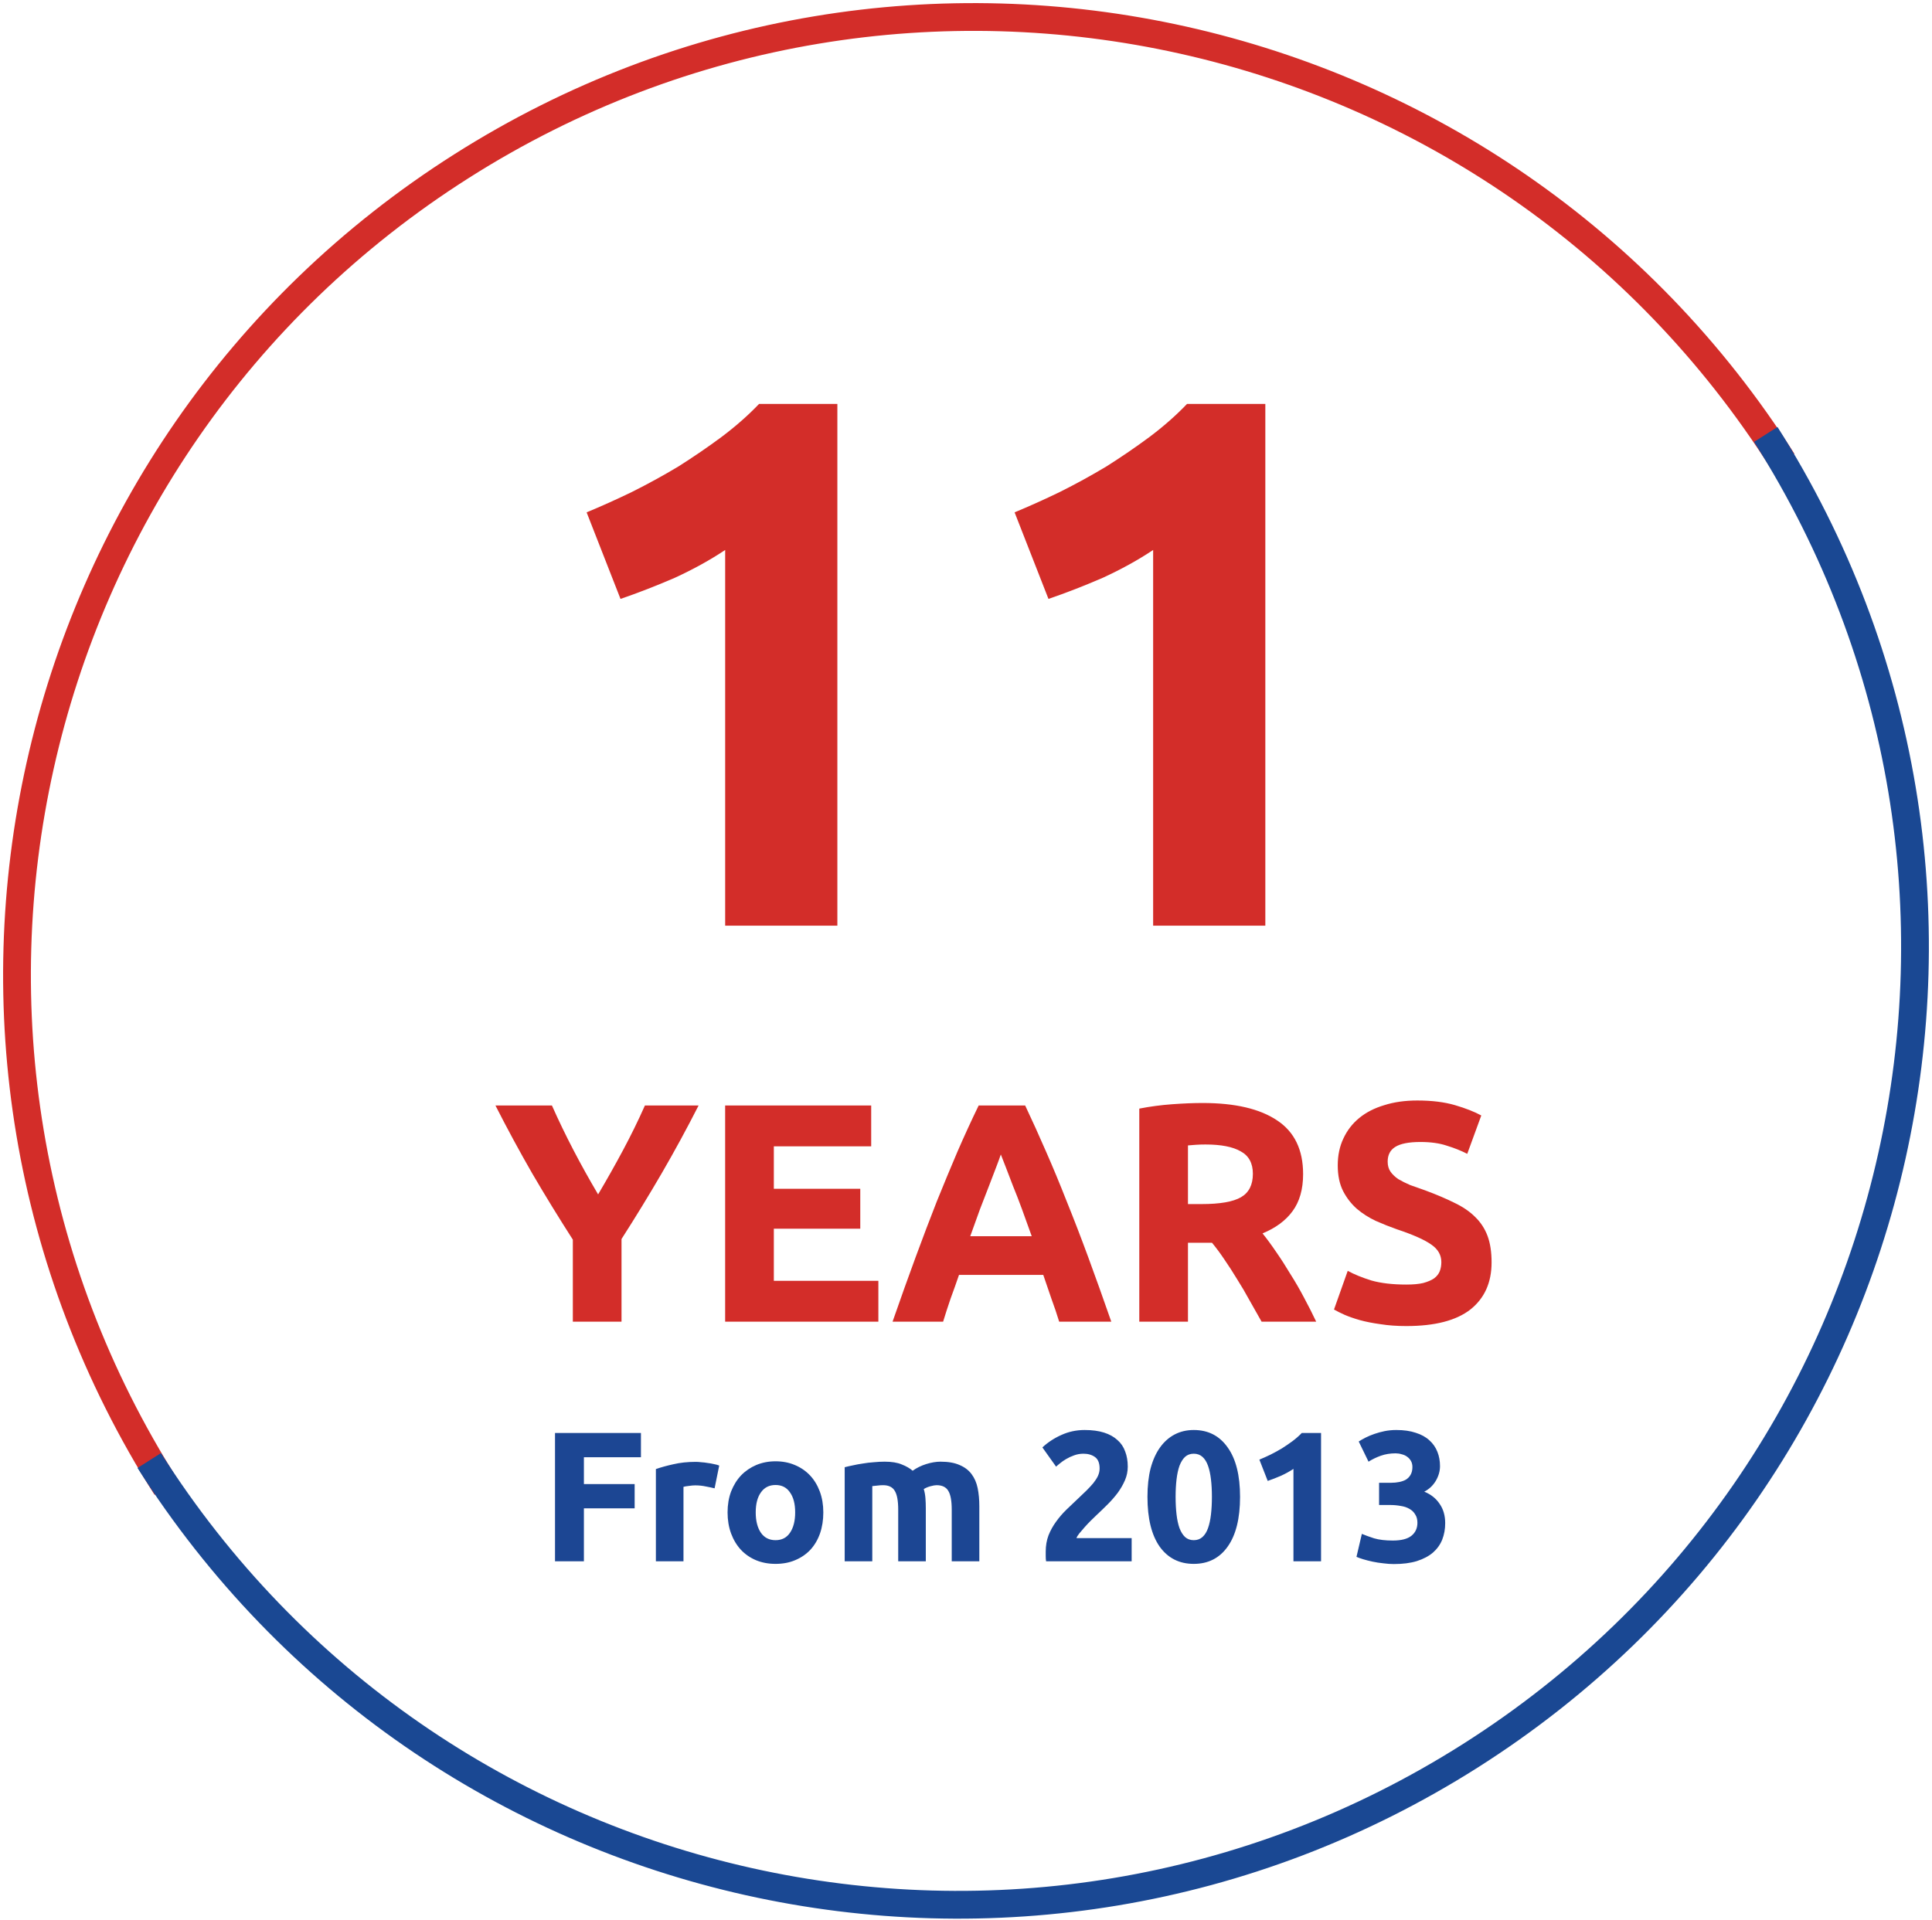
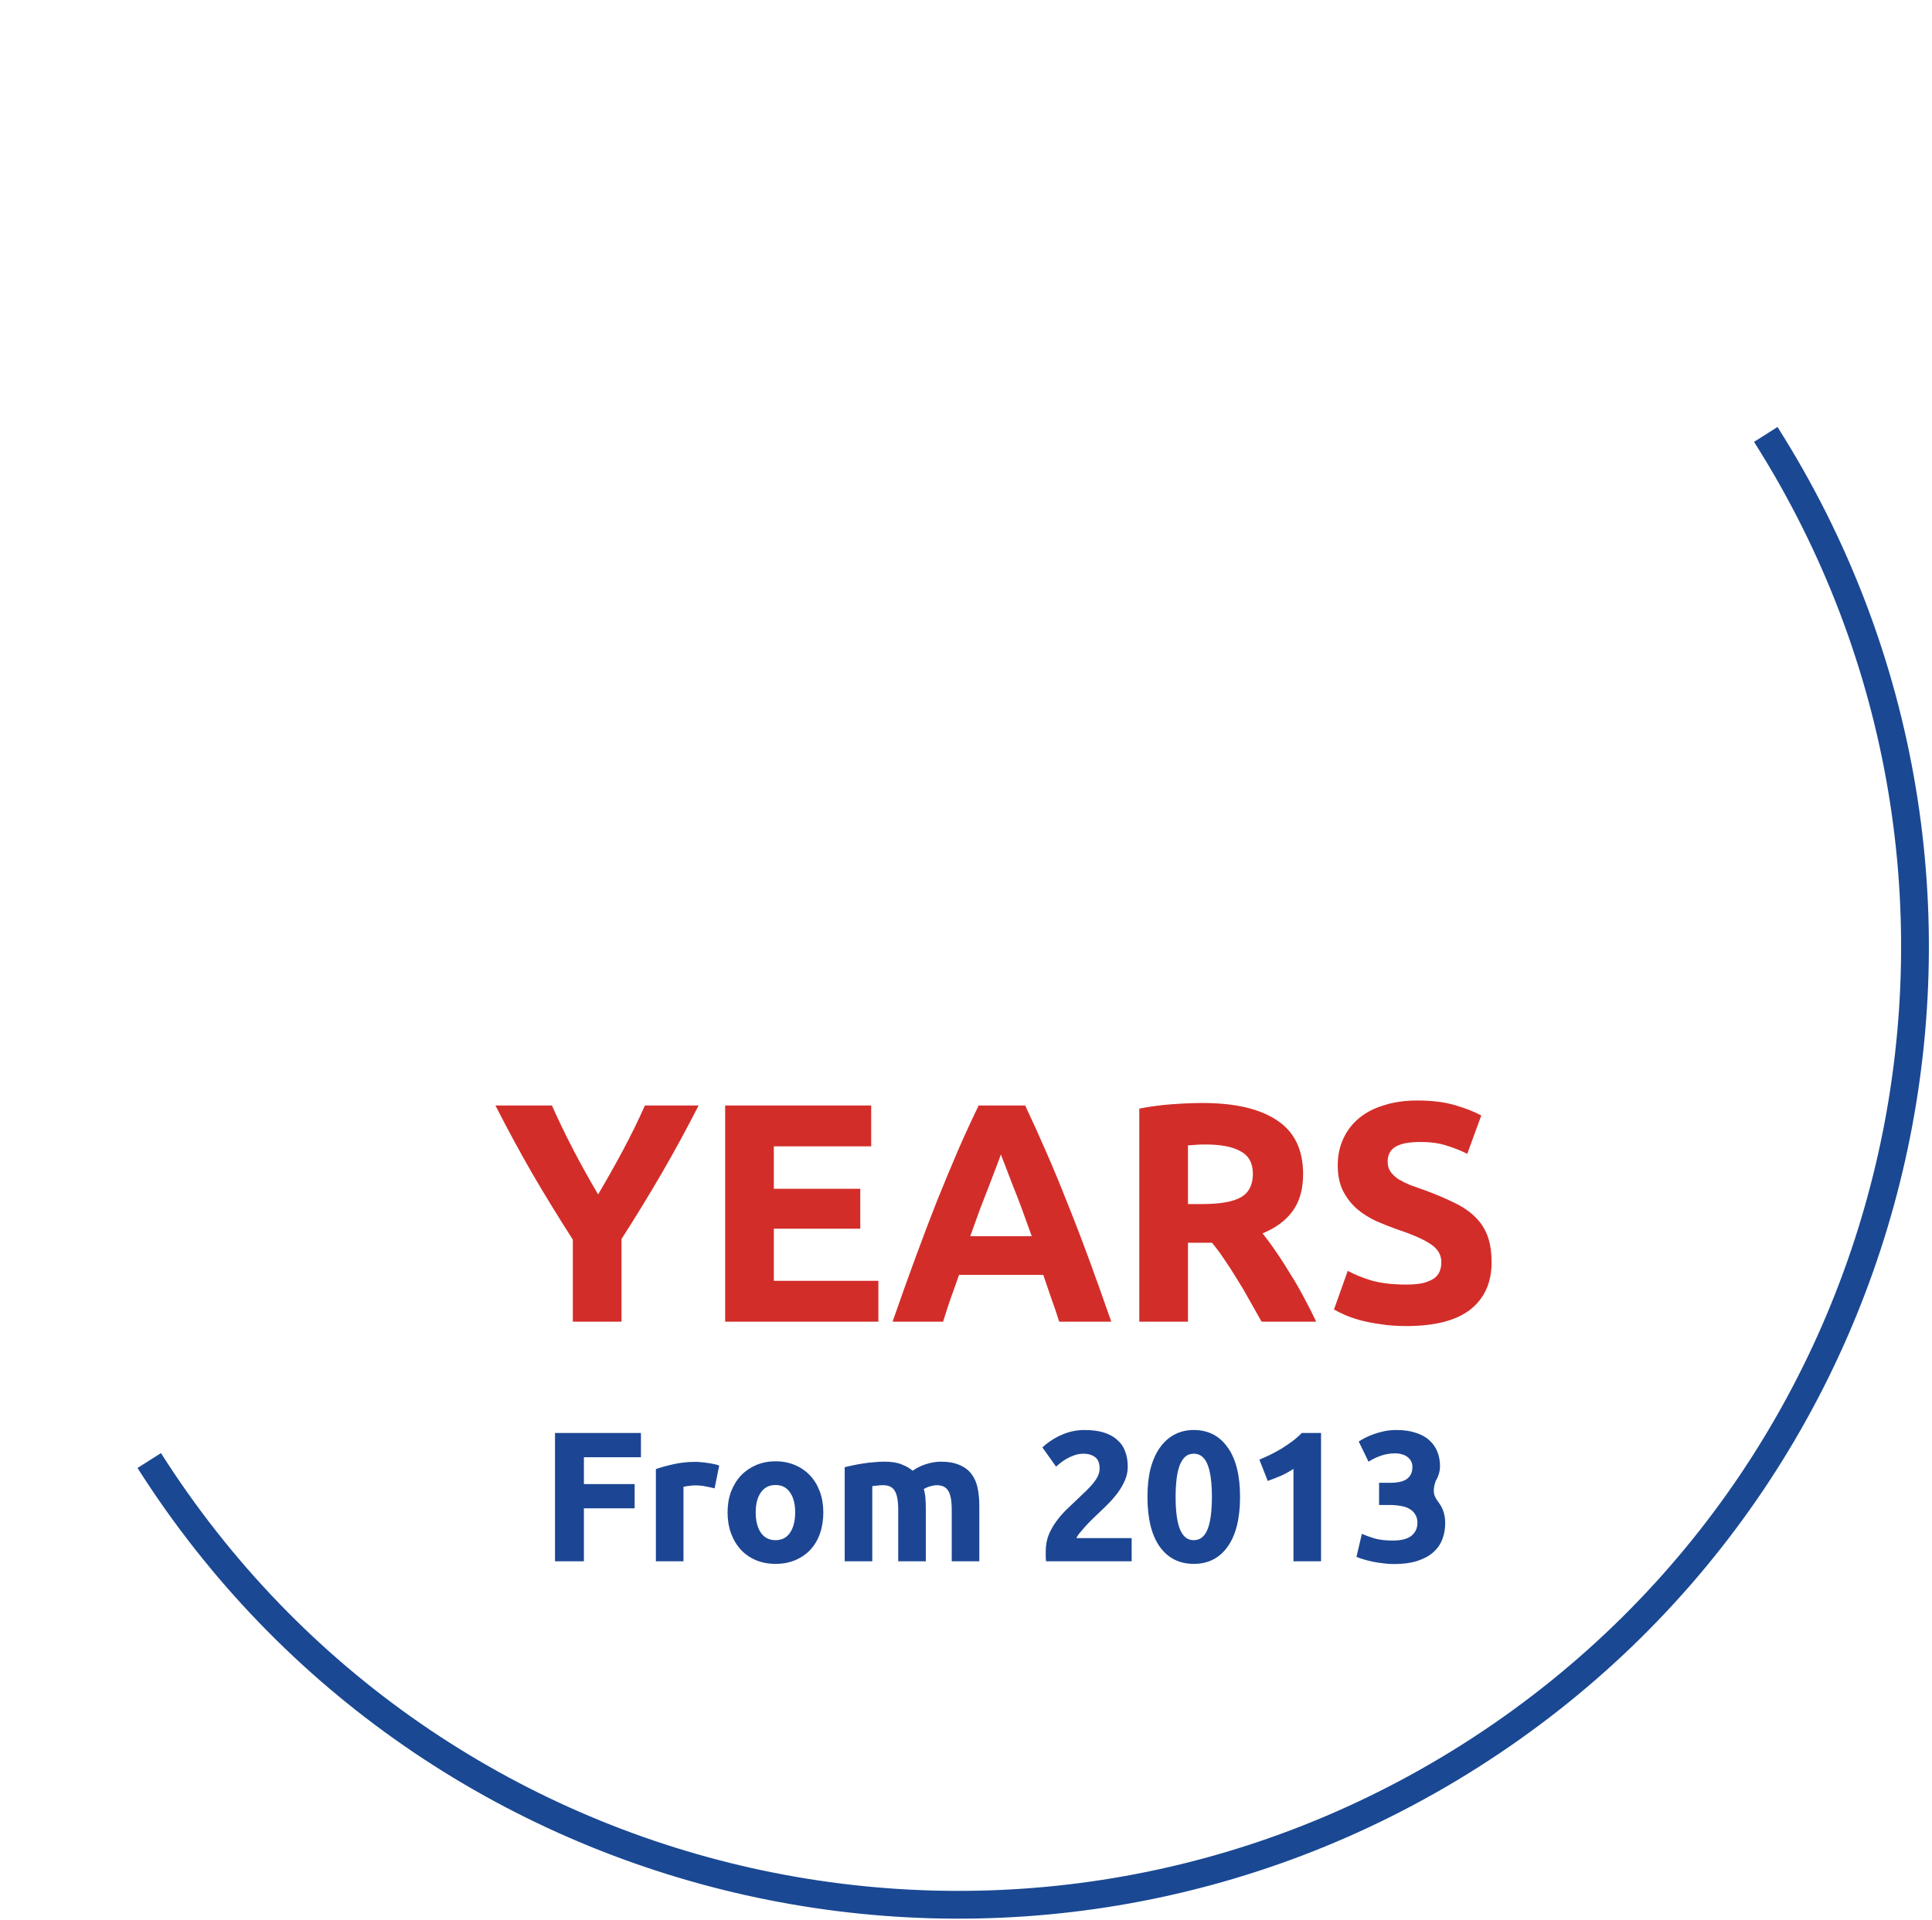
<svg xmlns="http://www.w3.org/2000/svg" width="341" height="339" viewBox="0 0 341 339" fill="none">
-   <path d="M103.539 90.448C106.109 89.385 108.767 88.189 111.514 86.86C114.349 85.442 117.095 83.936 119.754 82.341C122.412 80.658 124.937 78.93 127.329 77.158C129.81 75.297 132.025 73.348 133.974 71.31H147.796V163.412H127.994V97.093C125.335 98.865 122.367 100.504 119.089 102.011C115.811 103.428 112.621 104.669 109.52 105.732L103.539 90.448ZM179.076 90.448C181.645 89.385 184.303 88.189 187.05 86.86C189.885 85.442 192.632 83.936 195.29 82.341C197.948 80.658 200.473 78.93 202.865 77.158C205.346 75.297 207.561 73.348 209.511 71.31H223.332V163.412H203.53V97.093C200.872 98.865 197.904 100.504 194.625 102.011C191.347 103.428 188.158 104.669 185.056 105.732L179.076 90.448Z" fill="#D32D29" />
  <path d="M105.567 210.858C107.109 208.251 108.578 205.644 109.973 203.037C111.368 200.43 112.654 197.805 113.828 195.161H123.302C121.209 199.273 119.042 203.257 116.803 207.113C114.563 210.968 112.195 214.842 109.698 218.734V233.329H101.106V218.844C98.609 214.952 96.222 211.06 93.946 207.168C91.706 203.276 89.54 199.273 87.447 195.161H97.416C98.591 197.805 99.857 200.43 101.216 203.037C102.575 205.644 104.025 208.251 105.567 210.858ZM127.99 233.329V195.161H153.766V202.376H136.582V209.867H151.839V216.916H136.582V226.114H155.033V233.329H127.99ZM186.947 233.329C186.543 232.007 186.084 230.649 185.57 229.253C185.093 227.858 184.615 226.463 184.138 225.068H169.267C168.79 226.463 168.294 227.858 167.78 229.253C167.303 230.649 166.862 232.007 166.458 233.329H157.536C158.968 229.217 160.326 225.416 161.612 221.928C162.897 218.44 164.145 215.154 165.357 212.07C166.605 208.985 167.817 206.066 168.992 203.312C170.204 200.522 171.452 197.805 172.737 195.161H180.943C182.192 197.805 183.422 200.522 184.634 203.312C185.845 206.066 187.057 208.985 188.269 212.07C189.517 215.154 190.784 218.44 192.069 221.928C193.354 225.416 194.713 229.217 196.145 233.329H186.947ZM176.647 203.808C176.464 204.359 176.188 205.112 175.821 206.066C175.454 207.021 175.032 208.122 174.555 209.371C174.077 210.619 173.545 211.996 172.957 213.502C172.407 215.007 171.837 216.586 171.25 218.238H182.1C181.513 216.586 180.943 215.007 180.393 213.502C179.842 211.996 179.309 210.619 178.795 209.371C178.318 208.122 177.896 207.021 177.529 206.066C177.162 205.112 176.868 204.359 176.647 203.808ZM212.266 194.721C217.994 194.721 222.381 195.749 225.429 197.805C228.476 199.824 230 202.982 230 207.278C230 209.958 229.376 212.143 228.128 213.832C226.916 215.484 225.153 216.788 222.84 217.742C223.611 218.697 224.419 219.799 225.264 221.047C226.108 222.259 226.934 223.544 227.742 224.902C228.587 226.224 229.394 227.62 230.165 229.088C230.936 230.52 231.652 231.934 232.313 233.329H222.675C221.977 232.081 221.261 230.814 220.527 229.529C219.829 228.244 219.095 226.995 218.324 225.784C217.59 224.572 216.855 223.434 216.121 222.369C215.387 221.267 214.652 220.276 213.918 219.395H209.677V233.329H201.085V195.712C202.958 195.345 204.885 195.088 206.868 194.941C208.888 194.794 210.687 194.721 212.266 194.721ZM212.761 202.046C212.137 202.046 211.568 202.064 211.054 202.101C210.577 202.137 210.118 202.174 209.677 202.211V212.565H212.1C215.331 212.565 217.645 212.161 219.04 211.354C220.435 210.546 221.133 209.169 221.133 207.223C221.133 205.35 220.417 204.028 218.985 203.257C217.59 202.45 215.515 202.046 212.761 202.046ZM248.23 226.775C249.442 226.775 250.433 226.683 251.204 226.5C252.012 226.279 252.655 226.004 253.132 225.673C253.609 225.306 253.94 224.884 254.123 224.407C254.307 223.929 254.399 223.397 254.399 222.81C254.399 221.561 253.811 220.533 252.636 219.725C251.461 218.881 249.442 217.981 246.578 217.026C245.329 216.586 244.081 216.09 242.833 215.539C241.584 214.952 240.464 214.236 239.473 213.391C238.482 212.51 237.674 211.464 237.05 210.252C236.425 209.004 236.113 207.498 236.113 205.736C236.113 203.973 236.444 202.394 237.105 200.999C237.766 199.567 238.702 198.356 239.914 197.364C241.125 196.373 242.594 195.62 244.32 195.106C246.045 194.555 247.991 194.28 250.158 194.28C252.728 194.28 254.949 194.555 256.822 195.106C258.695 195.657 260.237 196.263 261.448 196.924L258.97 203.698C257.905 203.147 256.712 202.67 255.39 202.266C254.105 201.825 252.544 201.605 250.708 201.605C248.652 201.605 247.165 201.899 246.247 202.486C245.366 203.037 244.925 203.9 244.925 205.075C244.925 205.773 245.091 206.36 245.421 206.837C245.752 207.315 246.211 207.755 246.798 208.159C247.422 208.526 248.12 208.875 248.891 209.206C249.699 209.499 250.58 209.811 251.535 210.142C253.517 210.876 255.243 211.611 256.712 212.345C258.181 213.043 259.392 213.869 260.347 214.823C261.338 215.778 262.073 216.898 262.55 218.183C263.027 219.468 263.266 221.029 263.266 222.865C263.266 226.426 262.018 229.198 259.521 231.181C257.024 233.127 253.26 234.1 248.23 234.1C246.541 234.1 245.017 233.99 243.659 233.77C242.3 233.586 241.088 233.347 240.024 233.054C238.996 232.76 238.096 232.448 237.325 232.117C236.591 231.787 235.966 231.475 235.452 231.181L237.876 224.352C239.014 224.976 240.409 225.545 242.061 226.059C243.751 226.536 245.807 226.775 248.23 226.775Z" fill="#D32D29" />
-   <path d="M97.96 275.626V252.974H113.127V257.256H103.06V261.996H112.016V266.278H103.06V275.626H97.96ZM126.126 262.748C125.69 262.639 125.178 262.53 124.59 262.421C124.001 262.29 123.369 262.225 122.694 262.225C122.389 262.225 122.018 262.257 121.582 262.323C121.168 262.366 120.852 262.421 120.635 262.486V275.626H115.764V259.348C116.636 259.043 117.66 258.76 118.837 258.498C120.035 258.215 121.365 258.073 122.825 258.073C123.086 258.073 123.402 258.095 123.772 258.139C124.143 258.161 124.513 258.204 124.884 258.27C125.254 258.313 125.625 258.378 125.995 258.466C126.366 258.531 126.682 258.618 126.943 258.727L126.126 262.748ZM145.316 266.997C145.316 268.348 145.12 269.59 144.728 270.723C144.336 271.834 143.769 272.793 143.028 273.599C142.287 274.384 141.394 274.994 140.348 275.43C139.324 275.866 138.169 276.084 136.883 276.084C135.619 276.084 134.464 275.866 133.418 275.43C132.394 274.994 131.512 274.384 130.771 273.599C130.03 272.793 129.453 271.834 129.039 270.723C128.624 269.59 128.417 268.348 128.417 266.997C128.417 265.646 128.624 264.415 129.039 263.303C129.474 262.192 130.063 261.244 130.804 260.46C131.566 259.675 132.46 259.065 133.484 258.629C134.53 258.193 135.663 257.975 136.883 257.975C138.125 257.975 139.258 258.193 140.283 258.629C141.329 259.065 142.222 259.675 142.963 260.46C143.704 261.244 144.281 262.192 144.695 263.303C145.109 264.415 145.316 265.646 145.316 266.997ZM140.348 266.997C140.348 265.493 140.043 264.317 139.433 263.467C138.844 262.595 137.995 262.159 136.883 262.159C135.772 262.159 134.911 262.595 134.301 263.467C133.691 264.317 133.386 265.493 133.386 266.997C133.386 268.5 133.691 269.699 134.301 270.592C134.911 271.464 135.772 271.9 136.883 271.9C137.995 271.9 138.844 271.464 139.433 270.592C140.043 269.699 140.348 268.5 140.348 266.997ZM158.535 266.506C158.535 264.938 158.328 263.826 157.914 263.172C157.522 262.519 156.836 262.192 155.855 262.192C155.55 262.192 155.234 262.214 154.907 262.257C154.58 262.279 154.264 262.312 153.959 262.355V275.626H149.089V259.021C149.503 258.912 149.982 258.803 150.527 258.694C151.094 258.564 151.682 258.455 152.292 258.368C152.924 258.259 153.567 258.182 154.221 258.139C154.874 258.073 155.517 258.041 156.149 258.041C157.391 258.041 158.394 258.204 159.156 258.531C159.941 258.836 160.584 259.207 161.085 259.642C161.782 259.141 162.578 258.749 163.471 258.466C164.386 258.182 165.225 258.041 165.988 258.041C167.361 258.041 168.483 258.237 169.355 258.629C170.248 259 170.956 259.533 171.479 260.231C172.002 260.928 172.362 261.756 172.558 262.715C172.754 263.674 172.852 264.741 172.852 265.918V275.626H167.982V266.506C167.982 264.938 167.775 263.826 167.361 263.172C166.968 262.519 166.282 262.192 165.301 262.192C165.04 262.192 164.669 262.257 164.19 262.388C163.732 262.519 163.351 262.682 163.046 262.878C163.199 263.38 163.297 263.913 163.34 264.48C163.384 265.025 163.406 265.613 163.406 266.245V275.626H158.535V266.506ZM199.051 258.923C199.051 259.751 198.888 260.547 198.561 261.309C198.234 262.072 197.809 262.813 197.286 263.532C196.763 264.229 196.175 264.905 195.521 265.559C194.867 266.212 194.225 266.833 193.593 267.422C193.266 267.727 192.906 268.075 192.514 268.468C192.144 268.838 191.784 269.219 191.435 269.612C191.087 270.004 190.771 270.374 190.488 270.723C190.226 271.05 190.063 271.322 189.997 271.54H199.738V275.626H184.637C184.593 275.386 184.571 275.081 184.571 274.711C184.571 274.34 184.571 274.079 184.571 273.926C184.571 272.88 184.735 271.922 185.062 271.05C185.41 270.178 185.857 269.372 186.402 268.631C186.947 267.868 187.557 267.16 188.232 266.506C188.929 265.853 189.616 265.199 190.291 264.545C190.814 264.044 191.305 263.576 191.762 263.14C192.22 262.682 192.623 262.246 192.972 261.832C193.32 261.397 193.593 260.972 193.789 260.558C193.985 260.122 194.083 259.686 194.083 259.25C194.083 258.291 193.811 257.616 193.266 257.224C192.721 256.831 192.046 256.635 191.239 256.635C190.651 256.635 190.095 256.733 189.572 256.929C189.071 257.104 188.603 257.322 188.167 257.583C187.753 257.823 187.393 258.073 187.088 258.335C186.783 258.575 186.554 258.771 186.402 258.923L183.983 255.524C184.942 254.63 186.053 253.9 187.317 253.334C188.603 252.746 189.975 252.451 191.435 252.451C192.765 252.451 193.909 252.604 194.867 252.909C195.826 253.214 196.611 253.65 197.221 254.216C197.853 254.761 198.31 255.437 198.594 256.243C198.899 257.027 199.051 257.921 199.051 258.923ZM218.871 264.251C218.871 268.065 218.141 270.995 216.681 273.044C215.243 275.07 213.249 276.084 210.699 276.084C208.15 276.084 206.145 275.07 204.685 273.044C203.247 270.995 202.528 268.065 202.528 264.251C202.528 262.355 202.713 260.677 203.083 259.217C203.476 257.757 204.031 256.526 204.75 255.524C205.47 254.522 206.33 253.759 207.333 253.236C208.335 252.713 209.457 252.451 210.699 252.451C213.249 252.451 215.243 253.476 216.681 255.524C218.141 257.55 218.871 260.46 218.871 264.251ZM213.903 264.251C213.903 263.118 213.848 262.094 213.739 261.179C213.63 260.242 213.456 259.435 213.216 258.76C212.977 258.084 212.65 257.561 212.236 257.191C211.822 256.82 211.31 256.635 210.699 256.635C210.089 256.635 209.577 256.82 209.163 257.191C208.771 257.561 208.444 258.084 208.183 258.76C207.943 259.435 207.769 260.242 207.66 261.179C207.551 262.094 207.496 263.118 207.496 264.251C207.496 265.384 207.551 266.419 207.66 267.356C207.769 268.293 207.943 269.1 208.183 269.775C208.444 270.451 208.771 270.974 209.163 271.344C209.577 271.715 210.089 271.9 210.699 271.9C211.31 271.9 211.822 271.715 212.236 271.344C212.65 270.974 212.977 270.451 213.216 269.775C213.456 269.1 213.63 268.293 213.739 267.356C213.848 266.419 213.903 265.384 213.903 264.251ZM222.282 257.681C222.914 257.42 223.568 257.126 224.243 256.799C224.941 256.45 225.616 256.08 226.27 255.687C226.924 255.273 227.545 254.848 228.133 254.413C228.743 253.955 229.288 253.476 229.767 252.974H233.167V275.626H228.296V259.316C227.643 259.751 226.913 260.154 226.106 260.525C225.3 260.874 224.516 261.179 223.753 261.44L222.282 257.681ZM246.024 276.116C245.436 276.116 244.815 276.073 244.161 275.986C243.507 275.92 242.875 275.822 242.265 275.691C241.655 275.561 241.099 275.419 240.598 275.266C240.097 275.114 239.705 274.972 239.421 274.842L240.369 270.788C240.936 271.028 241.655 271.29 242.527 271.573C243.42 271.834 244.521 271.965 245.828 271.965C247.332 271.965 248.432 271.682 249.129 271.115C249.827 270.549 250.175 269.786 250.175 268.827C250.175 268.239 250.045 267.749 249.783 267.356C249.543 266.942 249.206 266.615 248.77 266.376C248.334 266.114 247.811 265.94 247.201 265.853C246.612 265.744 245.981 265.689 245.305 265.689H243.409V261.767H245.567C246.046 261.767 246.504 261.723 246.939 261.636C247.397 261.549 247.8 261.407 248.149 261.211C248.497 260.993 248.77 260.71 248.966 260.361C249.184 259.991 249.293 259.533 249.293 258.989C249.293 258.575 249.206 258.215 249.031 257.91C248.857 257.605 248.628 257.354 248.345 257.158C248.083 256.962 247.767 256.82 247.397 256.733C247.048 256.624 246.689 256.57 246.318 256.57C245.381 256.57 244.51 256.711 243.703 256.995C242.919 257.278 242.2 257.627 241.546 258.041L239.814 254.478C240.162 254.26 240.565 254.031 241.023 253.792C241.503 253.552 242.025 253.334 242.592 253.138C243.159 252.942 243.758 252.778 244.39 252.647C245.044 252.517 245.73 252.451 246.449 252.451C247.778 252.451 248.922 252.615 249.881 252.942C250.862 253.247 251.668 253.693 252.3 254.282C252.932 254.848 253.4 255.524 253.705 256.308C254.01 257.071 254.163 257.91 254.163 258.825C254.163 259.719 253.912 260.59 253.411 261.44C252.91 262.268 252.235 262.9 251.385 263.336C252.561 263.815 253.466 264.534 254.098 265.493C254.751 266.43 255.078 267.563 255.078 268.893C255.078 269.939 254.904 270.908 254.555 271.802C254.207 272.673 253.662 273.436 252.921 274.09C252.18 274.722 251.232 275.223 250.077 275.593C248.944 275.942 247.593 276.116 246.024 276.116Z" fill="#1C4693" />
-   <path d="M314.65 81.433C264.64 2.643 160.207 -20.679 81.433 29.347C2.643 79.374 -20.679 183.79 29.347 262.581" stroke="#D32D29" stroke-width="4.903" stroke-miterlimit="10" />
+   <path d="M97.96 275.626V252.974H113.127V257.256H103.06V261.996H112.016V266.278H103.06V275.626H97.96ZM126.126 262.748C125.69 262.639 125.178 262.53 124.59 262.421C124.001 262.29 123.369 262.225 122.694 262.225C122.389 262.225 122.018 262.257 121.582 262.323C121.168 262.366 120.852 262.421 120.635 262.486V275.626H115.764V259.348C116.636 259.043 117.66 258.76 118.837 258.498C120.035 258.215 121.365 258.073 122.825 258.073C123.086 258.073 123.402 258.095 123.772 258.139C124.143 258.161 124.513 258.204 124.884 258.27C125.254 258.313 125.625 258.378 125.995 258.466C126.366 258.531 126.682 258.618 126.943 258.727L126.126 262.748ZM145.316 266.997C145.316 268.348 145.12 269.59 144.728 270.723C144.336 271.834 143.769 272.793 143.028 273.599C142.287 274.384 141.394 274.994 140.348 275.43C139.324 275.866 138.169 276.084 136.883 276.084C135.619 276.084 134.464 275.866 133.418 275.43C132.394 274.994 131.512 274.384 130.771 273.599C130.03 272.793 129.453 271.834 129.039 270.723C128.624 269.59 128.417 268.348 128.417 266.997C128.417 265.646 128.624 264.415 129.039 263.303C129.474 262.192 130.063 261.244 130.804 260.46C131.566 259.675 132.46 259.065 133.484 258.629C134.53 258.193 135.663 257.975 136.883 257.975C138.125 257.975 139.258 258.193 140.283 258.629C141.329 259.065 142.222 259.675 142.963 260.46C143.704 261.244 144.281 262.192 144.695 263.303C145.109 264.415 145.316 265.646 145.316 266.997ZM140.348 266.997C140.348 265.493 140.043 264.317 139.433 263.467C138.844 262.595 137.995 262.159 136.883 262.159C135.772 262.159 134.911 262.595 134.301 263.467C133.691 264.317 133.386 265.493 133.386 266.997C133.386 268.5 133.691 269.699 134.301 270.592C134.911 271.464 135.772 271.9 136.883 271.9C137.995 271.9 138.844 271.464 139.433 270.592C140.043 269.699 140.348 268.5 140.348 266.997ZM158.535 266.506C158.535 264.938 158.328 263.826 157.914 263.172C157.522 262.519 156.836 262.192 155.855 262.192C155.55 262.192 155.234 262.214 154.907 262.257C154.58 262.279 154.264 262.312 153.959 262.355V275.626H149.089V259.021C149.503 258.912 149.982 258.803 150.527 258.694C151.094 258.564 151.682 258.455 152.292 258.368C152.924 258.259 153.567 258.182 154.221 258.139C154.874 258.073 155.517 258.041 156.149 258.041C157.391 258.041 158.394 258.204 159.156 258.531C159.941 258.836 160.584 259.207 161.085 259.642C161.782 259.141 162.578 258.749 163.471 258.466C164.386 258.182 165.225 258.041 165.988 258.041C167.361 258.041 168.483 258.237 169.355 258.629C170.248 259 170.956 259.533 171.479 260.231C172.002 260.928 172.362 261.756 172.558 262.715C172.754 263.674 172.852 264.741 172.852 265.918V275.626H167.982V266.506C167.982 264.938 167.775 263.826 167.361 263.172C166.968 262.519 166.282 262.192 165.301 262.192C165.04 262.192 164.669 262.257 164.19 262.388C163.732 262.519 163.351 262.682 163.046 262.878C163.199 263.38 163.297 263.913 163.34 264.48C163.384 265.025 163.406 265.613 163.406 266.245V275.626H158.535V266.506ZM199.051 258.923C199.051 259.751 198.888 260.547 198.561 261.309C198.234 262.072 197.809 262.813 197.286 263.532C196.763 264.229 196.175 264.905 195.521 265.559C194.867 266.212 194.225 266.833 193.593 267.422C193.266 267.727 192.906 268.075 192.514 268.468C192.144 268.838 191.784 269.219 191.435 269.612C191.087 270.004 190.771 270.374 190.488 270.723C190.226 271.05 190.063 271.322 189.997 271.54H199.738V275.626H184.637C184.593 275.386 184.571 275.081 184.571 274.711C184.571 274.34 184.571 274.079 184.571 273.926C184.571 272.88 184.735 271.922 185.062 271.05C185.41 270.178 185.857 269.372 186.402 268.631C186.947 267.868 187.557 267.16 188.232 266.506C188.929 265.853 189.616 265.199 190.291 264.545C190.814 264.044 191.305 263.576 191.762 263.14C192.22 262.682 192.623 262.246 192.972 261.832C193.32 261.397 193.593 260.972 193.789 260.558C193.985 260.122 194.083 259.686 194.083 259.25C194.083 258.291 193.811 257.616 193.266 257.224C192.721 256.831 192.046 256.635 191.239 256.635C190.651 256.635 190.095 256.733 189.572 256.929C189.071 257.104 188.603 257.322 188.167 257.583C187.753 257.823 187.393 258.073 187.088 258.335C186.783 258.575 186.554 258.771 186.402 258.923L183.983 255.524C184.942 254.63 186.053 253.9 187.317 253.334C188.603 252.746 189.975 252.451 191.435 252.451C192.765 252.451 193.909 252.604 194.867 252.909C195.826 253.214 196.611 253.65 197.221 254.216C197.853 254.761 198.31 255.437 198.594 256.243C198.899 257.027 199.051 257.921 199.051 258.923ZM218.871 264.251C218.871 268.065 218.141 270.995 216.681 273.044C215.243 275.07 213.249 276.084 210.699 276.084C208.15 276.084 206.145 275.07 204.685 273.044C203.247 270.995 202.528 268.065 202.528 264.251C202.528 262.355 202.713 260.677 203.083 259.217C203.476 257.757 204.031 256.526 204.75 255.524C205.47 254.522 206.33 253.759 207.333 253.236C208.335 252.713 209.457 252.451 210.699 252.451C213.249 252.451 215.243 253.476 216.681 255.524C218.141 257.55 218.871 260.46 218.871 264.251ZM213.903 264.251C213.903 263.118 213.848 262.094 213.739 261.179C213.63 260.242 213.456 259.435 213.216 258.76C212.977 258.084 212.65 257.561 212.236 257.191C211.822 256.82 211.31 256.635 210.699 256.635C210.089 256.635 209.577 256.82 209.163 257.191C208.771 257.561 208.444 258.084 208.183 258.76C207.943 259.435 207.769 260.242 207.66 261.179C207.551 262.094 207.496 263.118 207.496 264.251C207.496 265.384 207.551 266.419 207.66 267.356C207.769 268.293 207.943 269.1 208.183 269.775C208.444 270.451 208.771 270.974 209.163 271.344C209.577 271.715 210.089 271.9 210.699 271.9C211.31 271.9 211.822 271.715 212.236 271.344C212.65 270.974 212.977 270.451 213.216 269.775C213.456 269.1 213.63 268.293 213.739 267.356C213.848 266.419 213.903 265.384 213.903 264.251ZM222.282 257.681C222.914 257.42 223.568 257.126 224.243 256.799C224.941 256.45 225.616 256.08 226.27 255.687C226.924 255.273 227.545 254.848 228.133 254.413C228.743 253.955 229.288 253.476 229.767 252.974H233.167V275.626H228.296V259.316C227.643 259.751 226.913 260.154 226.106 260.525C225.3 260.874 224.516 261.179 223.753 261.44L222.282 257.681ZM246.024 276.116C245.436 276.116 244.815 276.073 244.161 275.986C243.507 275.92 242.875 275.822 242.265 275.691C241.655 275.561 241.099 275.419 240.598 275.266C240.097 275.114 239.705 274.972 239.421 274.842L240.369 270.788C240.936 271.028 241.655 271.29 242.527 271.573C243.42 271.834 244.521 271.965 245.828 271.965C247.332 271.965 248.432 271.682 249.129 271.115C249.827 270.549 250.175 269.786 250.175 268.827C250.175 268.239 250.045 267.749 249.783 267.356C249.543 266.942 249.206 266.615 248.77 266.376C248.334 266.114 247.811 265.94 247.201 265.853C246.612 265.744 245.981 265.689 245.305 265.689H243.409V261.767H245.567C246.046 261.767 246.504 261.723 246.939 261.636C247.397 261.549 247.8 261.407 248.149 261.211C248.497 260.993 248.77 260.71 248.966 260.361C249.184 259.991 249.293 259.533 249.293 258.989C249.293 258.575 249.206 258.215 249.031 257.91C248.857 257.605 248.628 257.354 248.345 257.158C248.083 256.962 247.767 256.82 247.397 256.733C247.048 256.624 246.689 256.57 246.318 256.57C245.381 256.57 244.51 256.711 243.703 256.995C242.919 257.278 242.2 257.627 241.546 258.041L239.814 254.478C240.162 254.26 240.565 254.031 241.023 253.792C241.503 253.552 242.025 253.334 242.592 253.138C243.159 252.942 243.758 252.778 244.39 252.647C245.044 252.517 245.73 252.451 246.449 252.451C247.778 252.451 248.922 252.615 249.881 252.942C250.862 253.247 251.668 253.693 252.3 254.282C252.932 254.848 253.4 255.524 253.705 256.308C254.01 257.071 254.163 257.91 254.163 258.825C254.163 259.719 253.912 260.59 253.411 261.44C252.561 263.815 253.466 264.534 254.098 265.493C254.751 266.43 255.078 267.563 255.078 268.893C255.078 269.939 254.904 270.908 254.555 271.802C254.207 272.673 253.662 273.436 252.921 274.09C252.18 274.722 251.232 275.223 250.077 275.593C248.944 275.942 247.593 276.116 246.024 276.116Z" fill="#1C4693" />
  <path d="M26.341 257.841C76.367 336.631 180.784 359.937 259.574 309.927C338.365 259.9 361.67 155.484 311.66 76.693" stroke="#1A4893" stroke-width="4.903" stroke-miterlimit="10" />
</svg>